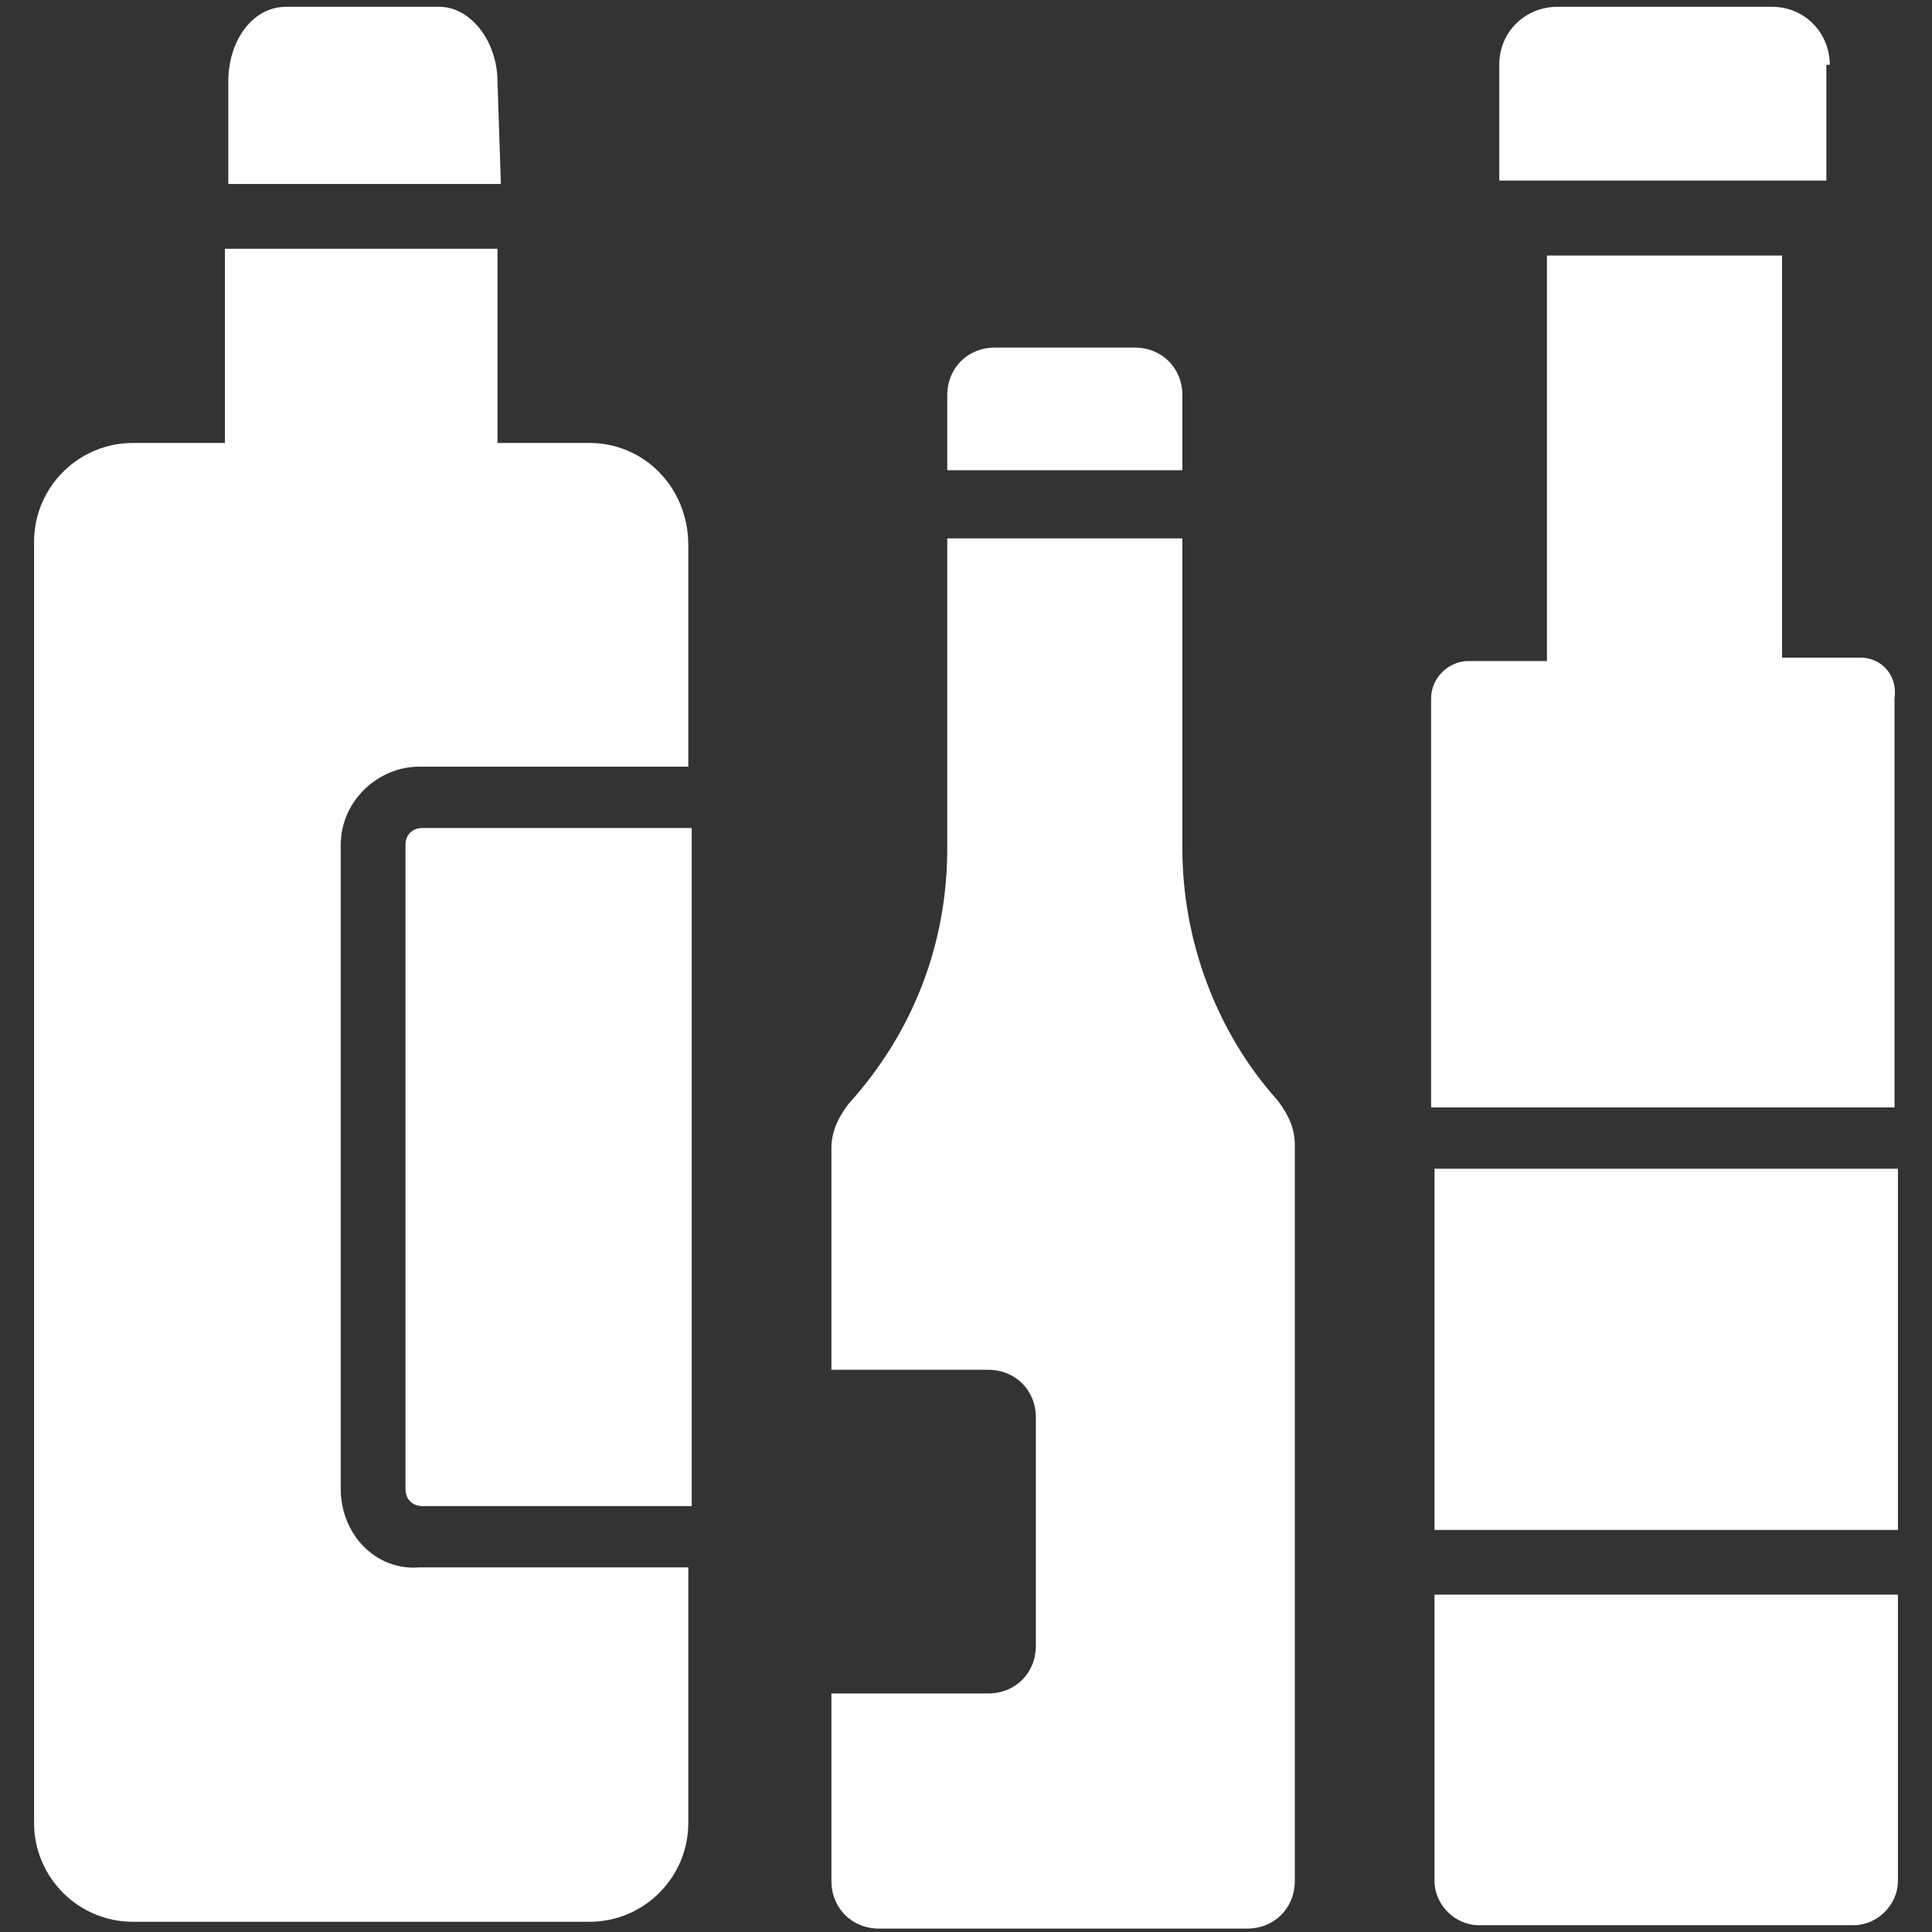
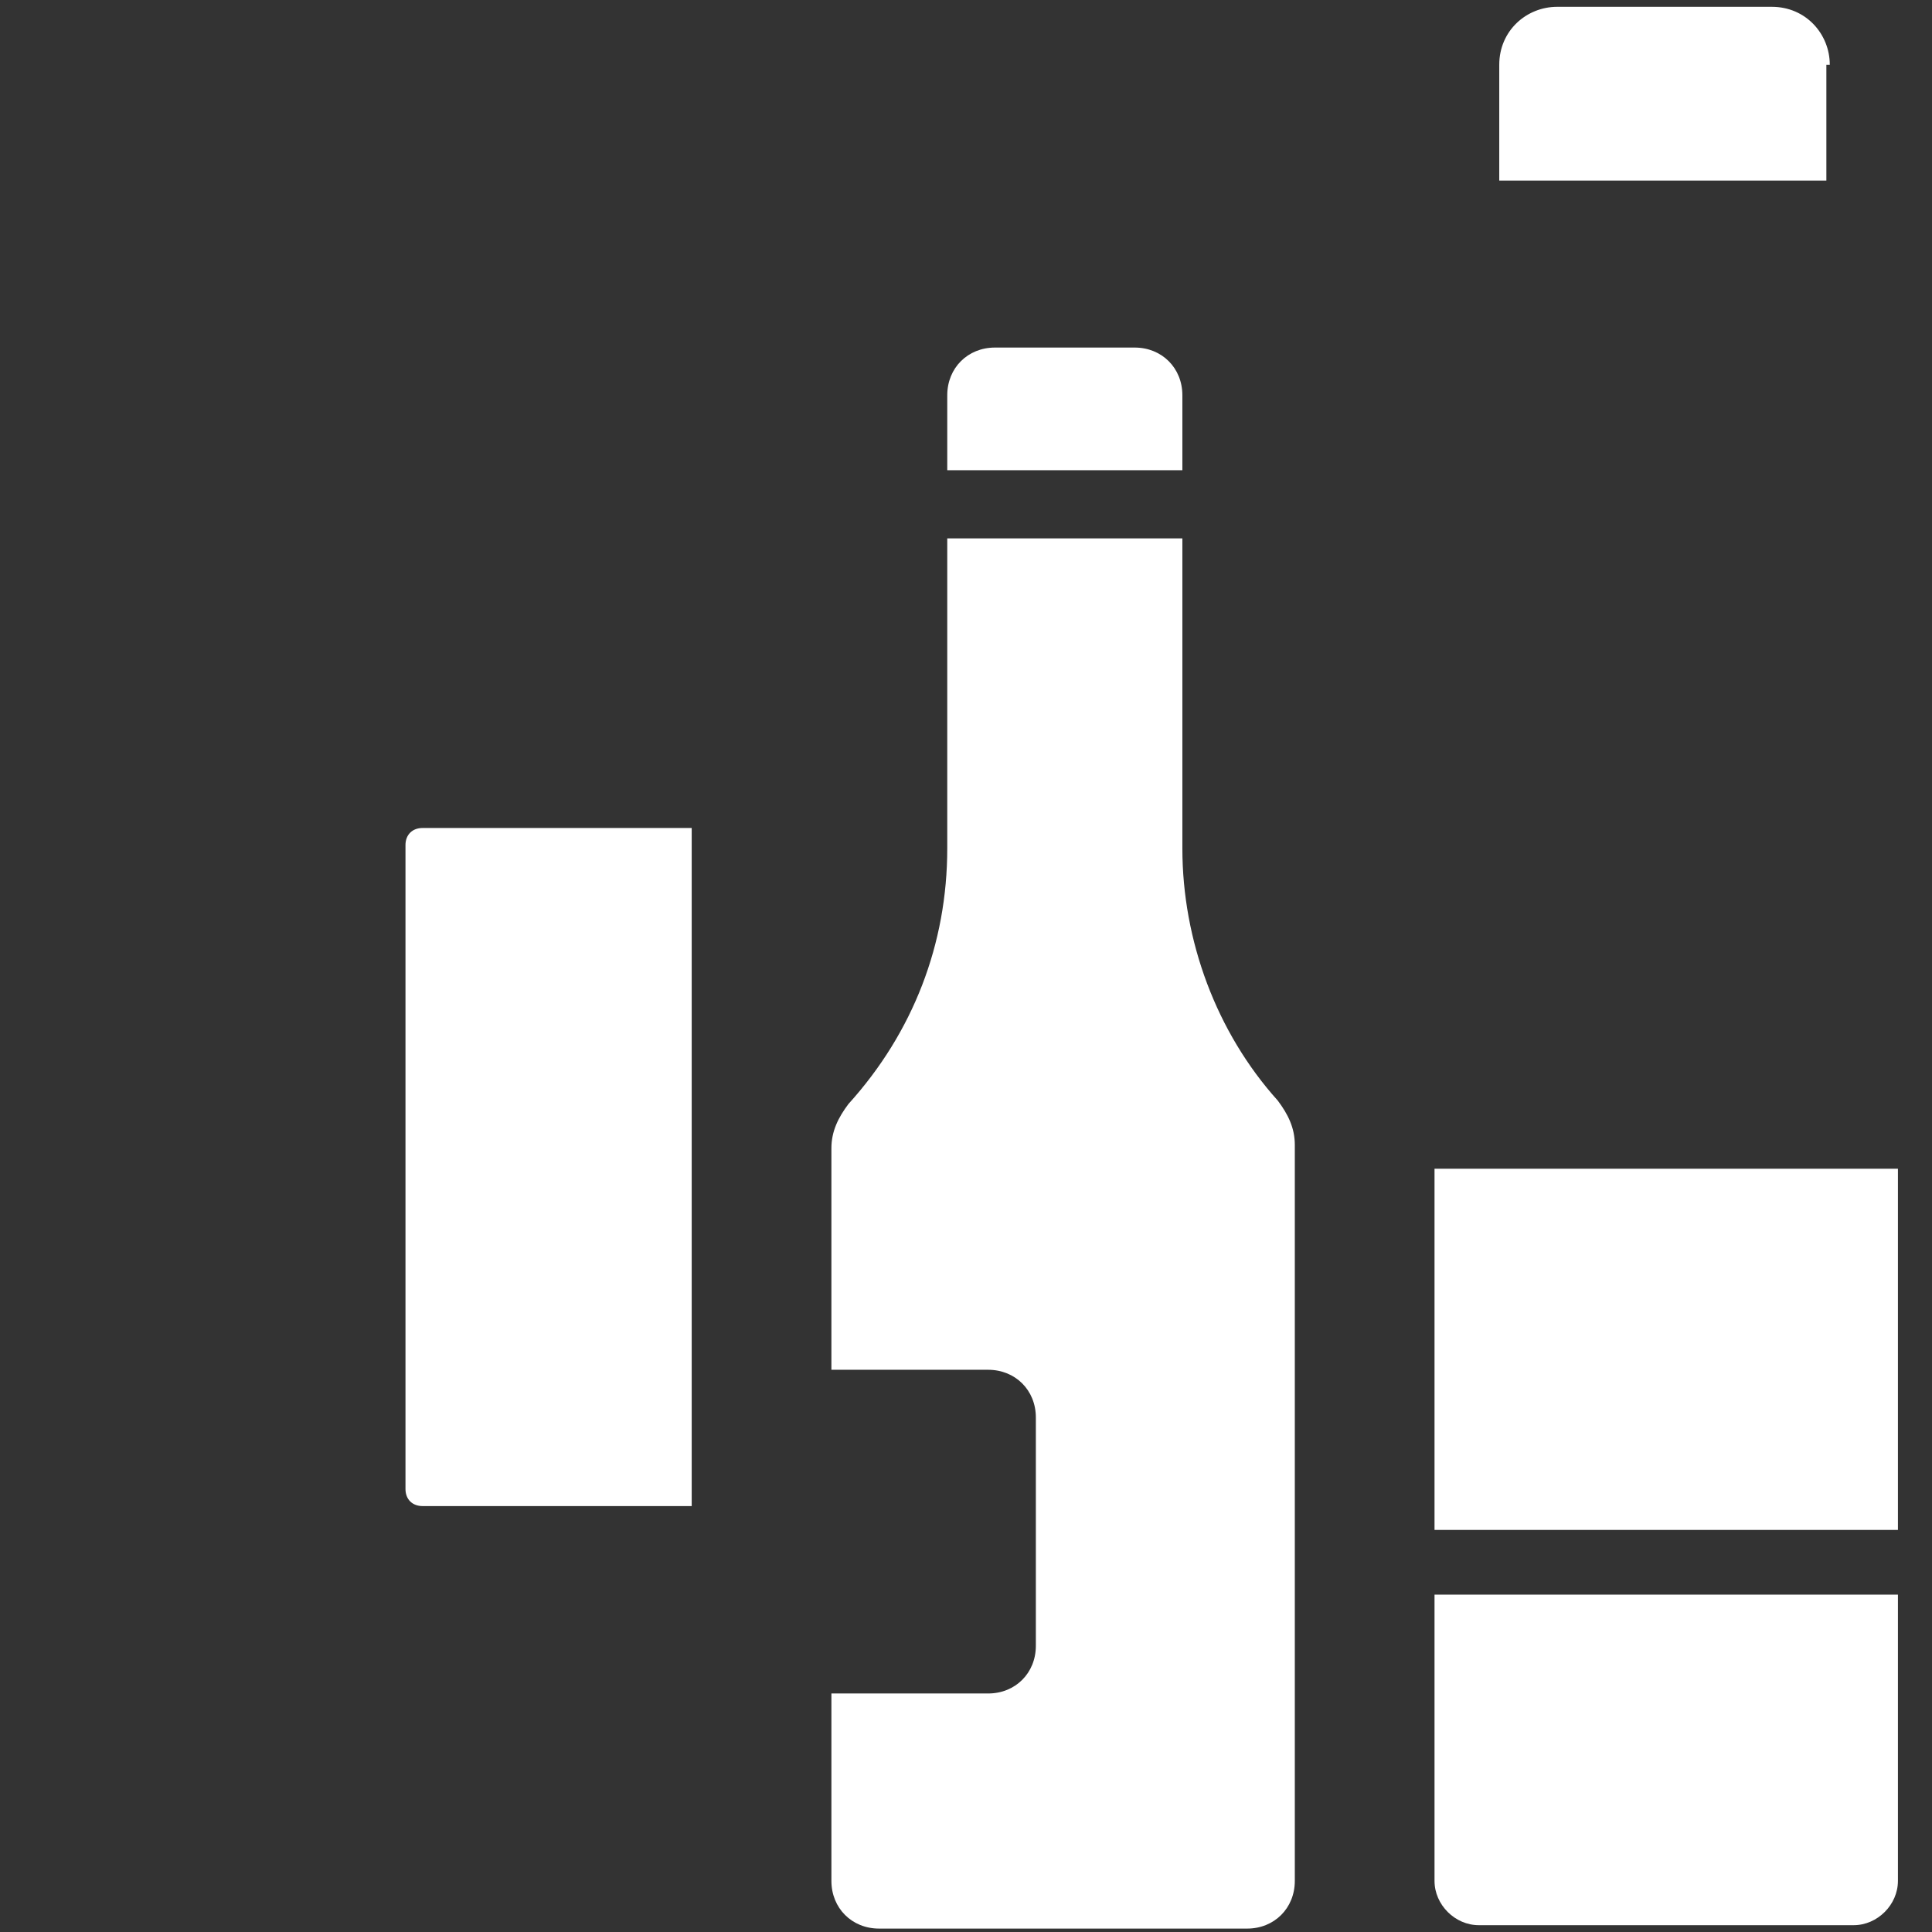
<svg xmlns="http://www.w3.org/2000/svg" version="1.1" id="Layer_1" x="0px" y="0px" viewBox="0 0 56.7 56.7" style="enable-background:new 0 0 56.7 56.7;" xml:space="preserve">
  <rect x="0" y="0" width="56.7" height="56.7" fill="#333333" stroke="none" />
  <style type="text/css">
	.st0{fill:#FFFFFF;}
</style>
  <g>
    <path class="st0" d="M11.9,24.8v18.9c0,0.3,0.2,0.5,0.5,0.5h7.9V24.3h-7.9C12.1,24.3,11.9,24.5,11.9,24.8z" />
-     <path class="st0" d="M17.3,13h-2.7V7.3h-8V13H3.9C2.3,13,1,14.3,1,15.9v37.6c0,1.6,1.3,2.9,2.9,2.9h13.4c1.6,0,2.9-1.3,2.9-2.9   v-7.5h-7.9C11,46.1,10,45,10,43.7V24.8c0-1.3,1.1-2.3,2.3-2.3h7.9v-6.5C20.2,14.3,18.9,13,17.3,13z" />
-     <path class="st0" d="M14.6,2.4c0-1.2-0.8-2.2-1.7-2.2H8.4c-1,0-1.7,1-1.7,2.2v3h8L14.6,2.4L14.6,2.4z" />
    <path class="st0" d="M34.7,24.9v-9.1h-6.9v9.1c0,2.8-1,5.4-2.9,7.5c-0.3,0.4-0.5,0.8-0.5,1.3v6.5H29c0.8,0,1.4,0.6,1.4,1.4v6.7   c0,0.8-0.6,1.4-1.4,1.4h-4.6v5.5c0,0.8,0.6,1.4,1.4,1.4h10.8c0.8,0,1.4-0.6,1.4-1.4V33.6c0-0.5-0.2-0.9-0.5-1.3   C35.7,30.3,34.7,27.6,34.7,24.9z" />
    <path class="st0" d="M34.7,11.6c0-0.8-0.6-1.4-1.4-1.4h-4.1c-0.8,0-1.4,0.6-1.4,1.4v2.2h6.9V11.6z" />
-     <path class="st0" d="M54.6,19.3h-2.3V7.5h-6.9v11.9h-2.3c-0.6,0-1.1,0.5-1.1,1.1v12h13.6v-12C55.7,19.8,55.2,19.3,54.6,19.3z" />
    <path class="st0" d="M42.1,55.2c0,0.7,0.6,1.3,1.3,1.3h11c0.7,0,1.3-0.6,1.3-1.3v-8.4H42.1L42.1,55.2L42.1,55.2z" />
    <rect x="42.1" y="34.3" class="st0" width="13.6" height="10.6" />
    <path class="st0" d="M53.7,1.9c0-0.9-0.7-1.7-1.7-1.7h-6.3c-0.9,0-1.7,0.7-1.7,1.7v3.4h9.6V1.9z" />
  </g>
</svg>